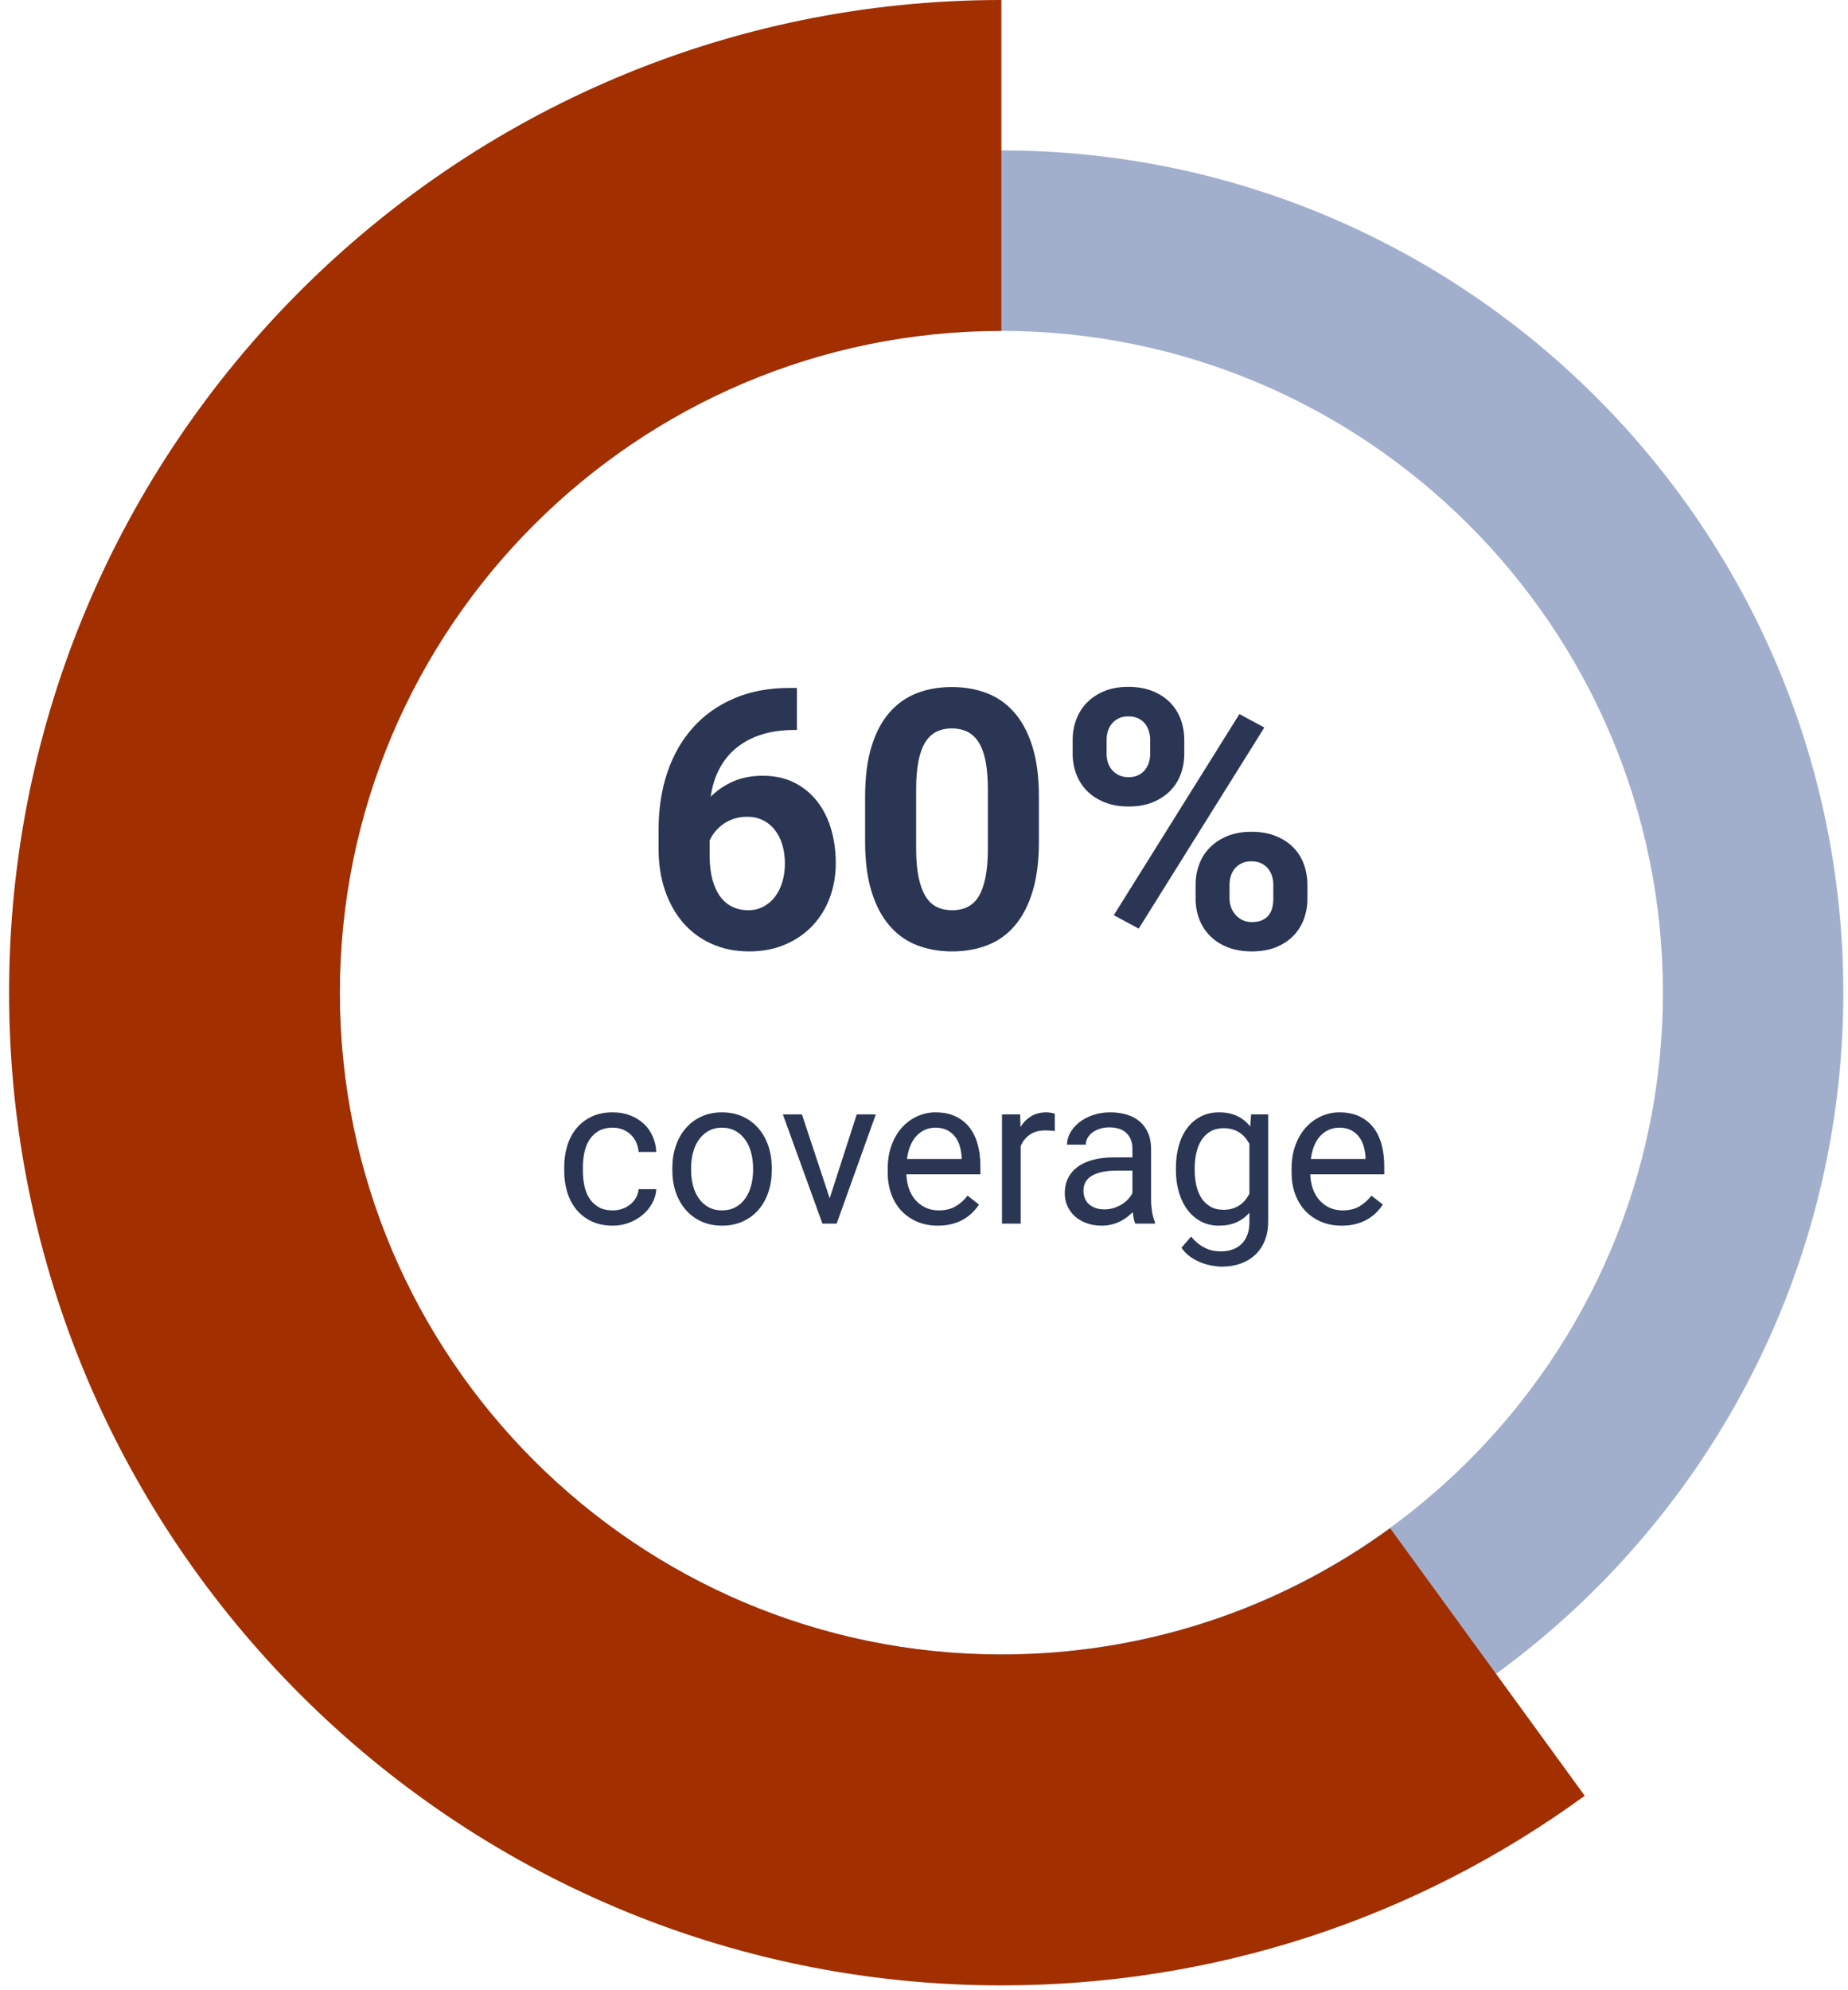
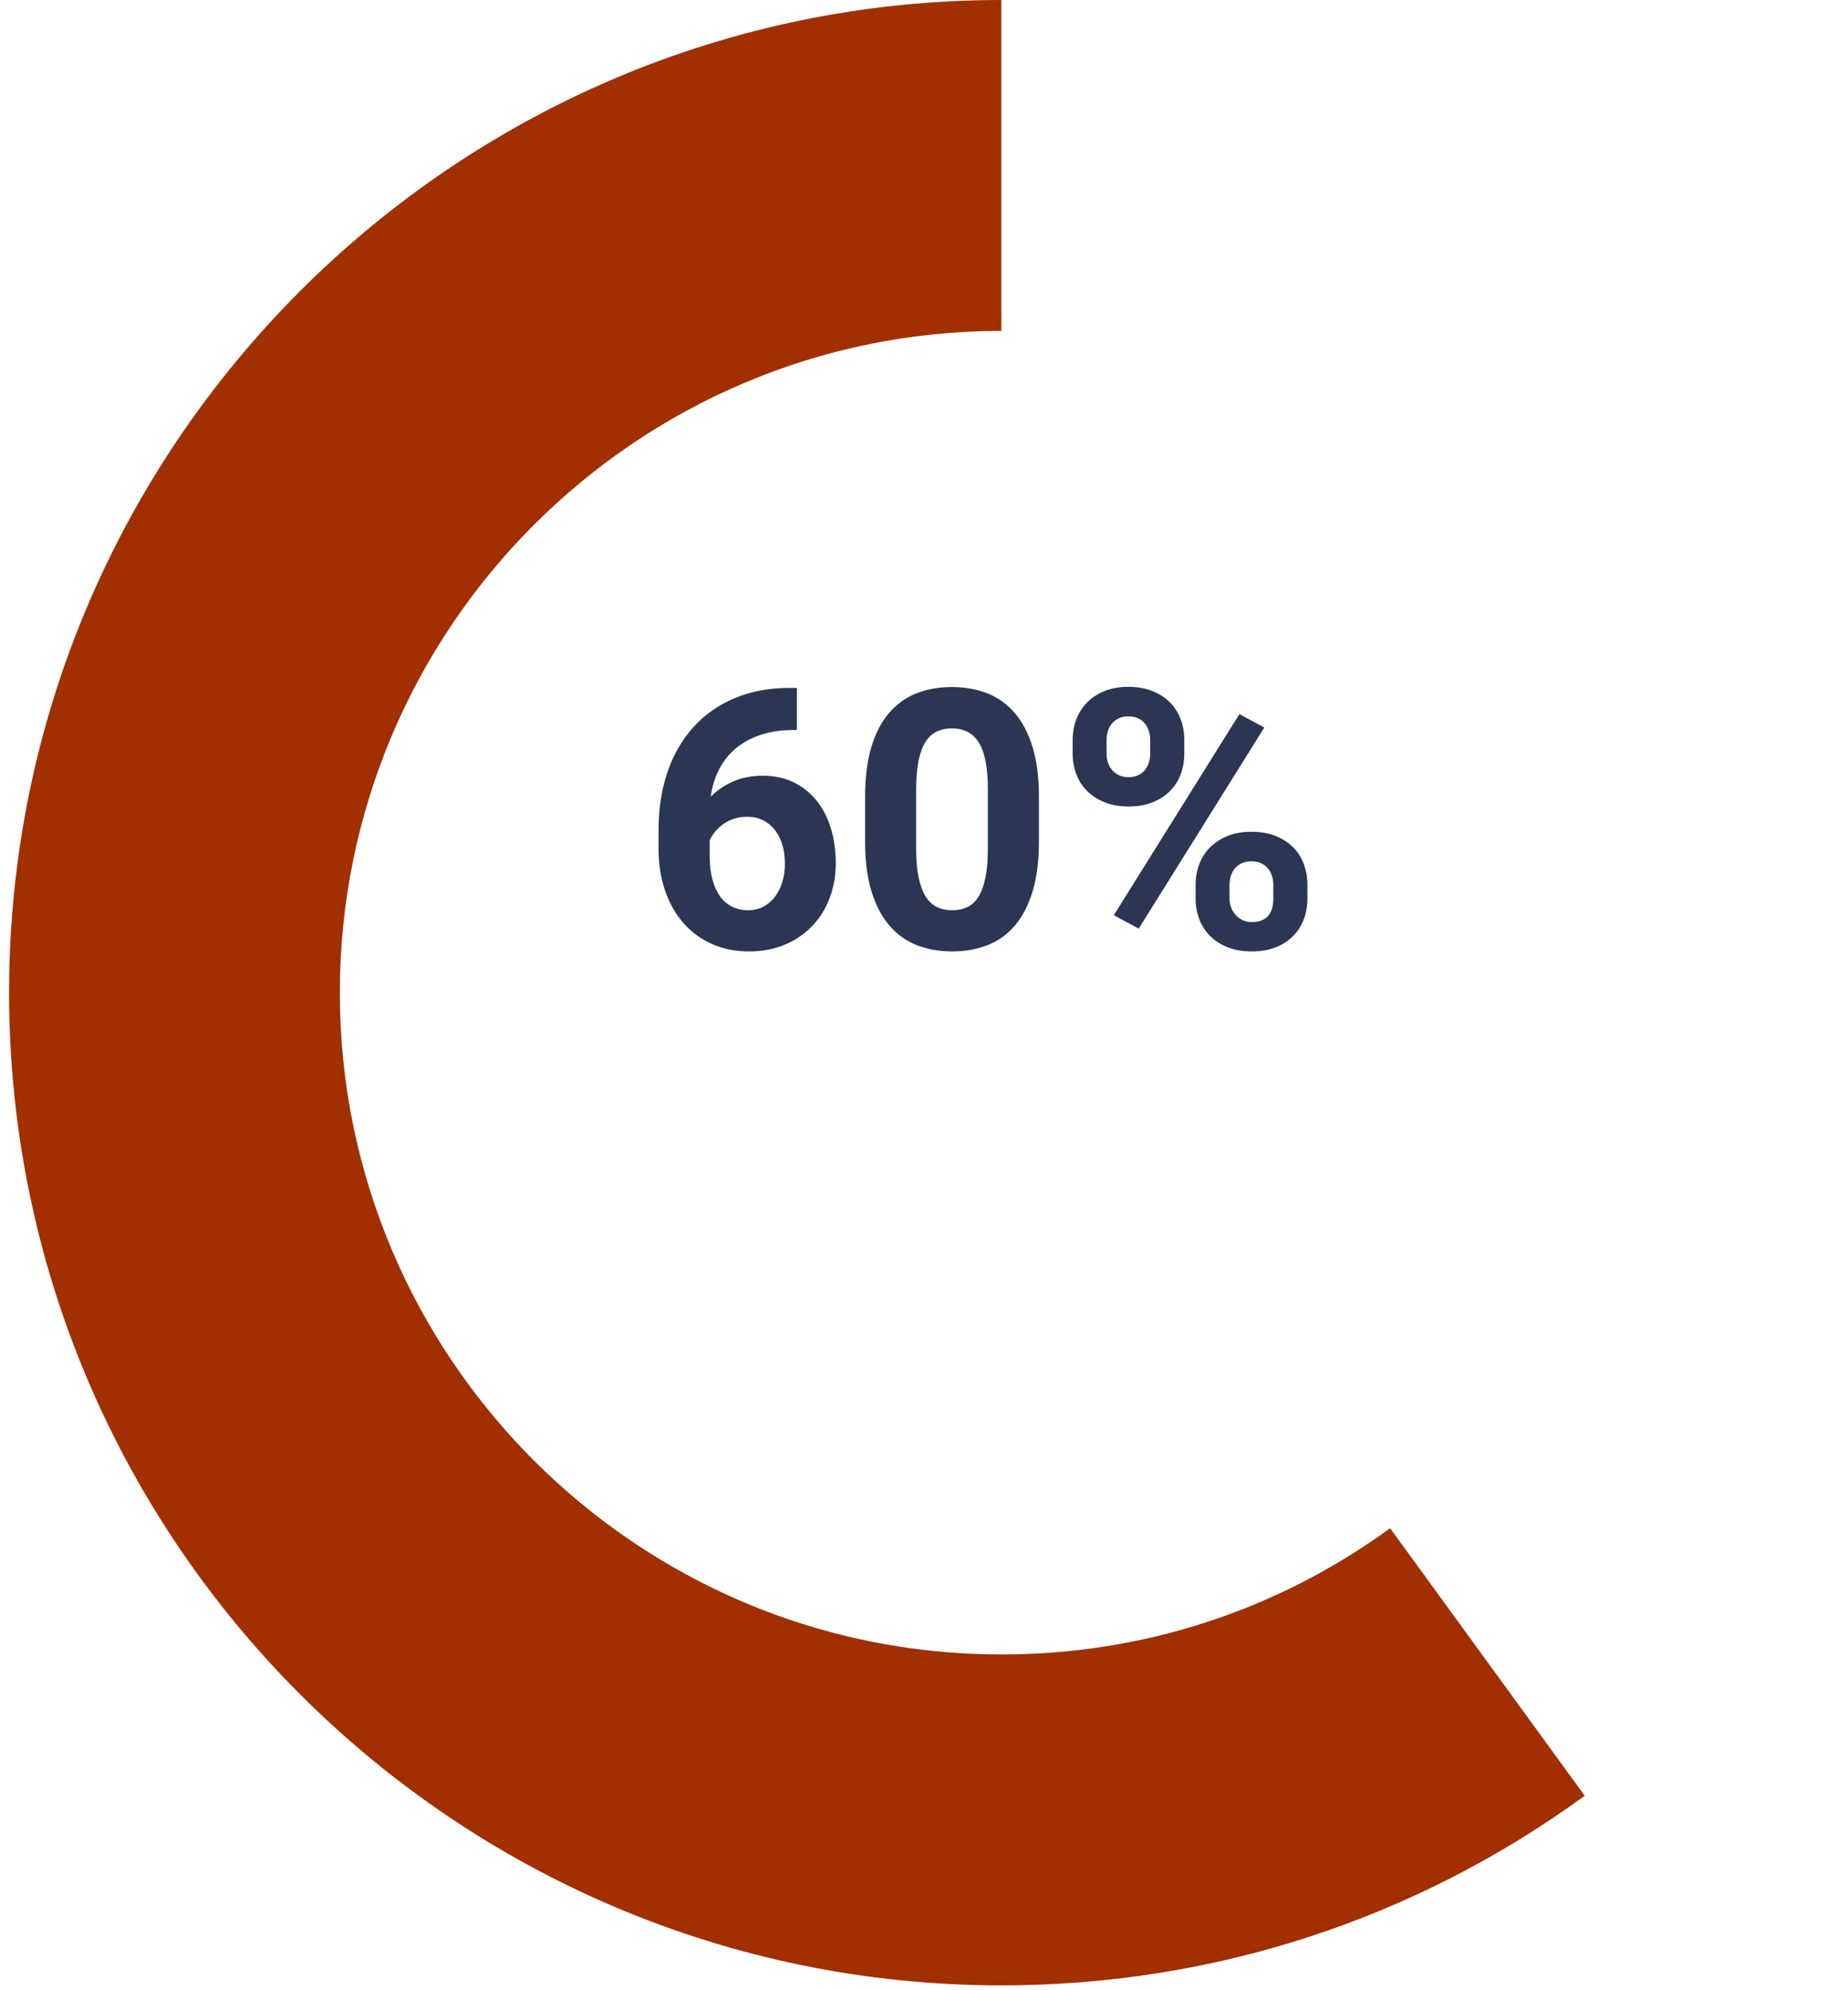
<svg xmlns="http://www.w3.org/2000/svg" width="118px" height="127px" viewBox="0 0 118 127" version="1.1">
  <title>A3F38827-017A-4769-BEE5-7AA8B858B65E</title>
  <desc>Created with sketchtool.</desc>
  <g id="Page-1" stroke="none" stroke-width="1" fill="none" fill-rule="evenodd">
    <g id="Desktop-HD" transform="translate(-278, -165)">
      <g id="Group-15" transform="translate(163, 71)">
        <g id="Group-11" transform="translate(114, 94)">
          <g id="Group-5-Copy" transform="translate(59.7, 63.5) scale(-1, 1) translate(-59.7, -63.5) translate(0.7, 0)">
-             <path d="M53.76,21.12 C30.468,21.12 11.52,40.068 11.52,63.36 C11.52,86.652 30.468,105.6 53.76,105.6 C77.052,105.6 96,86.652 96,63.36 C96,40.068 77.052,21.12 53.76,21.12 M53.76,117.12 C24.117,117.12 0,93.003 0,63.36 C0,33.717 24.117,9.6 53.76,9.6 C83.403,9.6 107.52,33.717 107.52,63.36 C107.52,93.003 83.403,117.12 53.76,117.12" id="Fill-1" fill="#A2AFCC" />
            <path d="M53.76,126.72 C40.27,126.72 27.389,122.534 16.51,114.618 L28.936,97.542 C36.182,102.814 44.765,105.6 53.76,105.6 C77.052,105.6 96,86.652 96,63.36 C96,40.068 77.052,21.12 53.76,21.12 L53.76,0 C88.696,0 117.12,28.424 117.12,63.36 C117.12,98.296 88.696,126.72 53.76,126.72" id="Fill-3" fill="#A12F00" />
          </g>
          <g id="Group-4-Copy-2" transform="translate(36.2, 43.6)" fill="#2A3653" fill-rule="nonzero">
-             <path d="M3.934,34.629 C4.303,34.629 4.652,34.566 4.981,34.439 C5.31,34.312 5.599,34.142 5.848,33.93 C6.097,33.717 6.298,33.47 6.451,33.188 C6.603,32.907 6.688,32.612 6.705,32.302 L6.705,32.302 L5.577,32.302 C5.56,32.496 5.505,32.675 5.413,32.84 C5.321,33.006 5.2,33.149 5.052,33.269 C4.904,33.389 4.733,33.484 4.54,33.553 C4.346,33.621 4.144,33.656 3.934,33.656 C3.56,33.656 3.251,33.583 3.006,33.437 C2.761,33.29 2.565,33.099 2.419,32.863 C2.273,32.627 2.17,32.359 2.11,32.06 C2.05,31.762 2.02,31.458 2.02,31.148 L2.02,31.148 L2.02,30.878 C2.02,30.577 2.05,30.277 2.11,29.979 C2.17,29.68 2.274,29.411 2.422,29.173 C2.571,28.934 2.766,28.742 3.009,28.596 C3.252,28.45 3.558,28.377 3.927,28.377 C4.168,28.377 4.386,28.418 4.582,28.499 C4.777,28.581 4.946,28.692 5.088,28.831 C5.229,28.971 5.342,29.134 5.426,29.321 C5.51,29.508 5.56,29.709 5.577,29.924 L5.577,29.924 L6.705,29.924 C6.688,29.567 6.611,29.234 6.473,28.925 C6.336,28.615 6.146,28.348 5.903,28.122 C5.66,27.897 5.372,27.72 5.039,27.591 C4.706,27.462 4.336,27.397 3.927,27.397 C3.403,27.397 2.948,27.491 2.561,27.678 C2.174,27.865 1.852,28.117 1.594,28.435 C1.336,28.753 1.144,29.122 1.017,29.544 C0.891,29.965 0.827,30.409 0.827,30.878 L0.827,30.878 L0.827,31.148 C0.827,31.617 0.891,32.062 1.017,32.483 C1.144,32.904 1.336,33.273 1.594,33.591 C1.852,33.909 2.175,34.162 2.564,34.349 C2.953,34.535 3.41,34.629 3.934,34.629 Z M10.908,34.629 C11.397,34.629 11.838,34.54 12.229,34.361 C12.62,34.183 12.953,33.936 13.228,33.62 C13.503,33.304 13.713,32.931 13.86,32.499 C14.006,32.067 14.079,31.597 14.079,31.09 L14.079,31.09 L14.079,30.949 C14.079,30.442 14.006,29.972 13.86,29.54 C13.713,29.108 13.503,28.734 13.228,28.416 C12.953,28.098 12.619,27.848 12.226,27.668 C11.833,27.488 11.389,27.397 10.895,27.397 C10.409,27.397 9.971,27.488 9.58,27.668 C9.189,27.848 8.857,28.098 8.584,28.416 C8.311,28.734 8.101,29.108 7.952,29.54 C7.804,29.972 7.73,30.442 7.73,30.949 L7.73,30.949 L7.73,31.09 C7.73,31.597 7.804,32.067 7.952,32.499 C8.101,32.931 8.312,33.304 8.587,33.62 C8.862,33.936 9.195,34.183 9.586,34.361 C9.977,34.54 10.418,34.629 10.908,34.629 Z M10.908,33.656 C10.577,33.656 10.288,33.587 10.041,33.449 C9.794,33.312 9.587,33.126 9.422,32.892 C9.257,32.658 9.133,32.386 9.051,32.077 C8.97,31.767 8.929,31.438 8.929,31.09 L8.929,31.09 L8.929,30.949 C8.929,30.605 8.97,30.277 9.051,29.966 C9.133,29.654 9.257,29.381 9.422,29.147 C9.587,28.913 9.793,28.726 10.037,28.586 C10.282,28.447 10.568,28.377 10.895,28.377 C11.226,28.377 11.516,28.447 11.765,28.586 C12.014,28.726 12.221,28.913 12.387,29.147 C12.552,29.381 12.677,29.654 12.761,29.966 C12.844,30.277 12.886,30.605 12.886,30.949 L12.886,30.949 L12.886,31.09 C12.886,31.438 12.844,31.767 12.761,32.077 C12.677,32.386 12.553,32.658 12.39,32.892 C12.227,33.126 12.021,33.312 11.771,33.449 C11.522,33.587 11.234,33.656 10.908,33.656 Z M18.223,34.5 L20.724,27.526 L19.506,27.526 L17.778,32.882 L16.006,27.526 L14.788,27.526 L17.314,34.5 L18.223,34.5 Z M24.681,34.629 C25.029,34.629 25.341,34.591 25.616,34.516 C25.891,34.441 26.135,34.34 26.347,34.213 C26.56,34.086 26.746,33.942 26.905,33.781 C27.064,33.62 27.199,33.454 27.311,33.282 L27.311,33.282 L26.583,32.715 C26.363,32.998 26.108,33.226 25.816,33.398 C25.523,33.57 25.167,33.656 24.746,33.656 C24.428,33.656 24.143,33.596 23.892,33.475 C23.64,33.355 23.425,33.192 23.247,32.985 C23.069,32.779 22.931,32.536 22.835,32.257 C22.738,31.978 22.685,31.677 22.677,31.355 L22.677,31.355 L27.401,31.355 L27.401,30.82 C27.401,30.33 27.345,29.877 27.234,29.46 C27.122,29.043 26.949,28.682 26.715,28.377 C26.481,28.072 26.183,27.832 25.822,27.658 C25.461,27.484 25.031,27.397 24.533,27.397 C24.138,27.397 23.757,27.478 23.392,27.639 C23.027,27.8 22.703,28.033 22.419,28.338 C22.135,28.643 21.909,29.019 21.739,29.466 C21.569,29.913 21.484,30.42 21.484,30.987 L21.484,30.987 L21.484,31.258 C21.484,31.748 21.56,32.199 21.71,32.612 C21.86,33.024 22.075,33.38 22.354,33.678 C22.634,33.977 22.97,34.21 23.363,34.378 C23.756,34.545 24.196,34.629 24.681,34.629 Z M26.209,30.375 L22.715,30.375 C22.754,30.053 22.826,29.767 22.931,29.518 C23.037,29.269 23.169,29.06 23.328,28.893 C23.487,28.725 23.667,28.597 23.869,28.509 C24.071,28.421 24.292,28.377 24.533,28.377 C24.838,28.377 25.094,28.433 25.3,28.545 C25.506,28.656 25.675,28.802 25.806,28.983 C25.937,29.163 26.034,29.367 26.096,29.595 C26.158,29.823 26.196,30.053 26.209,30.285 L26.209,30.285 L26.209,30.375 Z M29.973,34.5 L29.973,29.55 C30.102,29.245 30.296,29.002 30.556,28.822 C30.816,28.641 31.152,28.551 31.565,28.551 C31.677,28.551 31.776,28.554 31.865,28.561 C31.953,28.567 32.048,28.579 32.151,28.596 L32.151,28.596 L32.151,27.488 C32.108,27.466 32.031,27.446 31.919,27.426 C31.808,27.407 31.709,27.397 31.623,27.397 C31.236,27.397 30.907,27.481 30.637,27.649 C30.366,27.816 30.14,28.044 29.96,28.332 L29.96,28.332 L29.941,27.526 L28.78,27.526 L28.78,34.5 L29.973,34.5 Z M35.142,34.629 C35.357,34.629 35.561,34.606 35.754,34.561 C35.948,34.516 36.127,34.454 36.292,34.374 C36.458,34.295 36.61,34.202 36.75,34.097 C36.89,33.992 37.015,33.881 37.127,33.765 C37.144,33.907 37.166,34.043 37.192,34.175 C37.217,34.306 37.252,34.414 37.295,34.5 L37.295,34.5 L38.545,34.5 L38.545,34.397 C38.463,34.208 38.402,33.983 38.361,33.723 C38.321,33.463 38.3,33.215 38.3,32.979 L38.3,32.979 L38.3,29.737 C38.3,29.346 38.236,29.004 38.107,28.712 C37.978,28.42 37.8,28.176 37.572,27.981 C37.344,27.785 37.07,27.639 36.75,27.542 C36.43,27.446 36.081,27.397 35.703,27.397 C35.282,27.397 34.9,27.458 34.559,27.581 C34.217,27.703 33.926,27.862 33.685,28.058 C33.445,28.253 33.259,28.474 33.128,28.719 C32.997,28.963 32.931,29.211 32.931,29.46 L32.931,29.46 L34.13,29.46 C34.13,29.314 34.167,29.174 34.24,29.041 C34.313,28.908 34.415,28.791 34.546,28.69 C34.677,28.589 34.835,28.508 35.02,28.448 C35.204,28.388 35.408,28.358 35.632,28.358 C36.117,28.358 36.485,28.481 36.734,28.728 C36.983,28.975 37.108,29.307 37.108,29.724 L37.108,29.724 L37.108,30.272 L35.922,30.272 C35.445,30.272 35.013,30.321 34.626,30.42 C34.24,30.519 33.91,30.665 33.637,30.858 C33.364,31.052 33.155,31.291 33.009,31.577 C32.862,31.863 32.789,32.193 32.789,32.566 C32.789,32.854 32.845,33.124 32.957,33.375 C33.069,33.627 33.227,33.845 33.431,34.029 C33.635,34.214 33.882,34.36 34.172,34.468 C34.462,34.575 34.785,34.629 35.142,34.629 Z M35.316,33.591 C35.097,33.591 34.905,33.56 34.739,33.498 C34.574,33.435 34.434,33.352 34.32,33.246 C34.206,33.141 34.121,33.015 34.066,32.869 C34.01,32.723 33.982,32.566 33.982,32.399 C33.982,31.969 34.167,31.648 34.536,31.435 C34.906,31.223 35.432,31.116 36.115,31.116 L36.115,31.116 L37.108,31.116 L37.108,32.547 C37.043,32.68 36.954,32.809 36.84,32.934 C36.726,33.058 36.592,33.169 36.438,33.266 C36.283,33.362 36.111,33.441 35.922,33.501 C35.733,33.561 35.531,33.591 35.316,33.591 Z M42.818,37.246 C43.257,37.246 43.656,37.181 44.017,37.052 C44.378,36.923 44.69,36.735 44.952,36.488 C45.214,36.241 45.417,35.938 45.561,35.58 C45.705,35.221 45.777,34.812 45.777,34.352 L45.777,34.352 L45.777,27.526 L44.688,27.526 L44.629,28.3 C44.397,28.007 44.118,27.784 43.792,27.629 C43.465,27.475 43.08,27.397 42.638,27.397 C42.212,27.397 41.83,27.483 41.491,27.655 C41.151,27.827 40.862,28.069 40.624,28.38 C40.385,28.692 40.203,29.066 40.076,29.502 C39.949,29.938 39.886,30.422 39.886,30.955 L39.886,30.955 L39.886,31.09 C39.886,31.602 39.95,32.073 40.079,32.505 C40.208,32.937 40.392,33.311 40.63,33.627 C40.869,33.942 41.157,34.188 41.494,34.365 C41.831,34.541 42.208,34.629 42.625,34.629 C43.055,34.629 43.43,34.558 43.75,34.416 C44.07,34.274 44.346,34.07 44.578,33.804 L44.578,33.804 L44.578,34.41 C44.578,34.715 44.535,34.982 44.449,35.212 C44.363,35.442 44.24,35.637 44.078,35.796 C43.917,35.954 43.723,36.074 43.495,36.153 C43.267,36.233 43.014,36.272 42.735,36.272 C42.576,36.272 42.416,36.256 42.254,36.224 C42.093,36.192 41.934,36.139 41.777,36.066 C41.621,35.993 41.465,35.896 41.31,35.776 C41.155,35.656 41.005,35.505 40.859,35.325 L40.859,35.325 L40.24,36.04 C40.395,36.268 40.582,36.459 40.801,36.614 C41.02,36.769 41.249,36.892 41.487,36.985 C41.726,37.077 41.962,37.144 42.196,37.184 C42.431,37.225 42.638,37.246 42.818,37.246 Z M42.921,33.617 C42.599,33.617 42.322,33.55 42.09,33.417 C41.858,33.284 41.668,33.104 41.52,32.876 C41.371,32.648 41.262,32.381 41.191,32.073 C41.12,31.766 41.085,31.438 41.085,31.09 L41.085,31.09 L41.085,30.955 C41.085,30.607 41.12,30.279 41.191,29.972 C41.262,29.665 41.372,29.395 41.523,29.163 C41.673,28.931 41.864,28.748 42.096,28.612 C42.329,28.477 42.608,28.409 42.934,28.409 C43.141,28.409 43.328,28.434 43.495,28.483 C43.663,28.533 43.814,28.603 43.95,28.693 C44.085,28.783 44.204,28.889 44.307,29.012 C44.41,29.134 44.501,29.266 44.578,29.408 L44.578,29.408 L44.578,32.592 C44.501,32.743 44.41,32.88 44.307,33.005 C44.204,33.129 44.085,33.237 43.95,33.327 C43.814,33.417 43.662,33.488 43.492,33.54 C43.322,33.591 43.132,33.617 42.921,33.617 Z M50.469,34.629 C50.817,34.629 51.129,34.591 51.404,34.516 C51.679,34.441 51.922,34.34 52.135,34.213 C52.348,34.086 52.534,33.942 52.693,33.781 C52.852,33.62 52.987,33.454 53.099,33.282 L53.099,33.282 L52.37,32.715 C52.151,32.998 51.896,33.226 51.603,33.398 C51.311,33.57 50.954,33.656 50.533,33.656 C50.215,33.656 49.931,33.596 49.679,33.475 C49.428,33.355 49.213,33.192 49.035,32.985 C48.857,32.779 48.719,32.536 48.622,32.257 C48.526,31.978 48.473,31.677 48.464,31.355 L48.464,31.355 L53.189,31.355 L53.189,30.82 C53.189,30.33 53.133,29.877 53.021,29.46 C52.91,29.043 52.737,28.682 52.502,28.377 C52.268,28.072 51.971,27.832 51.61,27.658 C51.249,27.484 50.819,27.397 50.321,27.397 C49.925,27.397 49.545,27.478 49.18,27.639 C48.815,27.8 48.49,28.033 48.207,28.338 C47.923,28.643 47.696,29.019 47.527,29.466 C47.357,29.913 47.272,30.42 47.272,30.987 L47.272,30.987 L47.272,31.258 C47.272,31.748 47.347,32.199 47.498,32.612 C47.648,33.024 47.863,33.38 48.142,33.678 C48.421,33.977 48.758,34.21 49.151,34.378 C49.544,34.545 49.983,34.629 50.469,34.629 Z M51.996,30.375 L48.503,30.375 C48.542,30.053 48.614,29.767 48.719,29.518 C48.824,29.269 48.956,29.06 49.115,28.893 C49.274,28.725 49.455,28.597 49.657,28.509 C49.859,28.421 50.08,28.377 50.321,28.377 C50.626,28.377 50.881,28.433 51.088,28.545 C51.294,28.656 51.463,28.802 51.594,28.983 C51.725,29.163 51.821,29.367 51.884,29.595 C51.946,29.823 51.984,30.053 51.996,30.285 L51.996,30.285 L51.996,30.375 Z" id="coverage" />
            <path d="M12.64,17.126 C13.482,17.126 14.243,16.981 14.924,16.691 C15.604,16.402 16.185,16.005 16.666,15.501 C17.147,14.998 17.518,14.402 17.777,13.714 C18.037,13.026 18.166,12.283 18.166,11.486 C18.166,10.726 18.069,10.01 17.873,9.337 C17.678,8.664 17.384,8.074 16.993,7.566 C16.602,7.059 16.115,6.657 15.533,6.359 C14.95,6.062 14.271,5.914 13.497,5.914 C12.79,5.914 12.16,6.036 11.607,6.281 C11.055,6.525 10.579,6.85 10.181,7.256 C10.271,6.602 10.453,6.012 10.728,5.485 C11.002,4.959 11.363,4.512 11.81,4.143 C12.258,3.775 12.79,3.491 13.407,3.292 C14.023,3.092 14.719,2.993 15.493,2.993 L15.493,2.993 L15.685,2.993 L15.685,0.308 L15.222,0.308 C13.899,0.308 12.718,0.53 11.681,0.974 C10.643,1.417 9.767,2.038 9.053,2.835 C8.338,3.632 7.793,4.583 7.417,5.688 C7.041,6.794 6.853,8.008 6.853,9.332 L6.853,9.332 L6.853,10.595 C6.853,11.557 6.99,12.439 7.265,13.24 C7.539,14.041 7.927,14.729 8.427,15.304 C8.927,15.879 9.534,16.327 10.248,16.646 C10.963,16.966 11.76,17.126 12.64,17.126 Z M12.572,14.498 C12.211,14.498 11.878,14.426 11.574,14.283 C11.269,14.14 11.01,13.924 10.795,13.635 C10.581,13.345 10.414,12.982 10.293,12.546 C10.173,12.11 10.113,11.602 10.113,11.023 L10.113,11.023 L10.113,10.042 C10.203,9.839 10.325,9.646 10.48,9.461 C10.634,9.277 10.812,9.115 11.015,8.976 C11.218,8.837 11.444,8.728 11.692,8.649 C11.94,8.57 12.211,8.531 12.504,8.531 C12.88,8.531 13.217,8.604 13.514,8.751 C13.811,8.897 14.064,9.104 14.275,9.371 C14.486,9.638 14.645,9.954 14.754,10.319 C14.863,10.683 14.918,11.084 14.918,11.52 C14.918,11.948 14.862,12.345 14.749,12.71 C14.636,13.074 14.478,13.388 14.275,13.652 C14.072,13.915 13.826,14.122 13.536,14.272 C13.247,14.422 12.925,14.498 12.572,14.498 Z M25.599,17.126 C26.427,17.126 27.18,16.992 27.861,16.725 C28.541,16.458 29.124,16.039 29.609,15.468 C30.094,14.896 30.47,14.169 30.737,13.285 C31.004,12.401 31.138,11.343 31.138,10.11 L31.138,10.11 L31.138,7.256 C31.138,6.023 31.002,4.965 30.732,4.081 C30.461,3.198 30.081,2.472 29.592,1.904 C29.104,1.336 28.519,0.919 27.838,0.652 C27.158,0.385 26.404,0.252 25.577,0.252 C24.75,0.252 23.998,0.385 23.321,0.652 C22.644,0.919 22.061,1.336 21.573,1.904 C21.084,2.472 20.706,3.198 20.439,4.081 C20.172,4.965 20.039,6.023 20.039,7.256 L20.039,7.256 L20.039,10.11 C20.039,11.343 20.174,12.401 20.445,13.285 C20.716,14.169 21.095,14.896 21.584,15.468 C22.073,16.039 22.657,16.458 23.338,16.725 C24.018,16.992 24.772,17.126 25.599,17.126 Z M25.599,14.498 C25.239,14.498 24.915,14.43 24.629,14.294 C24.344,14.159 24.103,13.935 23.908,13.623 C23.712,13.311 23.562,12.903 23.456,12.4 C23.351,11.896 23.298,11.275 23.298,10.538 L23.298,10.538 L23.298,6.794 C23.298,6.064 23.349,5.452 23.451,4.955 C23.552,4.459 23.701,4.059 23.896,3.754 C24.092,3.449 24.331,3.229 24.613,3.094 C24.894,2.959 25.216,2.891 25.577,2.891 C25.938,2.891 26.261,2.959 26.547,3.094 C26.833,3.229 27.075,3.449 27.274,3.754 C27.474,4.059 27.624,4.459 27.726,4.955 C27.827,5.452 27.878,6.064 27.878,6.794 L27.878,6.794 L27.878,10.538 C27.878,11.275 27.827,11.896 27.726,12.4 C27.624,12.903 27.477,13.311 27.286,13.623 C27.094,13.935 26.855,14.159 26.569,14.294 C26.284,14.43 25.96,14.498 25.599,14.498 Z M36.867,7.877 C37.454,7.877 37.967,7.786 38.407,7.606 C38.847,7.425 39.217,7.183 39.518,6.878 C39.819,6.574 40.044,6.217 40.195,5.807 C40.345,5.397 40.42,4.963 40.42,4.504 L40.42,4.504 L40.42,3.636 C40.42,3.169 40.345,2.731 40.195,2.322 C40.044,1.912 39.819,1.553 39.518,1.244 C39.217,0.936 38.843,0.692 38.396,0.511 C37.948,0.331 37.431,0.24 36.845,0.24 C36.266,0.24 35.756,0.331 35.317,0.511 C34.877,0.692 34.506,0.936 34.206,1.244 C33.905,1.553 33.677,1.912 33.523,2.322 C33.369,2.731 33.292,3.169 33.292,3.636 L33.292,3.636 L33.292,4.504 C33.292,4.963 33.369,5.397 33.523,5.807 C33.677,6.217 33.905,6.574 34.206,6.878 C34.506,7.183 34.88,7.425 35.328,7.606 C35.775,7.786 36.288,7.877 36.867,7.877 Z M37.51,15.671 L45.53,2.835 L43.94,1.977 L35.92,14.813 L37.51,15.671 Z M36.867,6.004 C36.627,6.004 36.42,5.963 36.247,5.88 C36.074,5.797 35.928,5.686 35.807,5.547 C35.687,5.408 35.599,5.248 35.542,5.068 C35.486,4.888 35.458,4.7 35.458,4.504 L35.458,4.504 L35.458,3.636 C35.458,3.44 35.486,3.25 35.542,3.066 C35.599,2.882 35.685,2.72 35.802,2.581 C35.918,2.442 36.063,2.331 36.236,2.248 C36.409,2.165 36.612,2.124 36.845,2.124 C37.086,2.124 37.294,2.165 37.471,2.248 C37.648,2.331 37.792,2.442 37.905,2.581 C38.018,2.72 38.103,2.882 38.159,3.066 C38.215,3.25 38.244,3.44 38.244,3.636 L38.244,3.636 L38.244,4.504 C38.244,4.7 38.215,4.888 38.159,5.068 C38.103,5.248 38.018,5.408 37.905,5.547 C37.792,5.686 37.649,5.797 37.477,5.88 C37.304,5.963 37.101,6.004 36.867,6.004 Z M44.729,17.126 C45.316,17.126 45.829,17.037 46.269,16.861 C46.709,16.684 47.079,16.441 47.38,16.133 C47.681,15.825 47.906,15.468 48.057,15.061 C48.207,14.655 48.282,14.219 48.282,13.753 L48.282,13.753 L48.282,12.873 C48.282,12.415 48.207,11.978 48.057,11.565 C47.906,11.151 47.681,10.792 47.38,10.488 C47.079,10.183 46.705,9.941 46.257,9.76 C45.81,9.58 45.293,9.49 44.707,9.49 C44.128,9.49 43.618,9.58 43.178,9.76 C42.738,9.941 42.366,10.183 42.062,10.488 C41.757,10.792 41.528,11.151 41.374,11.565 C41.219,11.978 41.142,12.415 41.142,12.873 L41.142,12.873 L41.142,13.753 C41.142,14.219 41.219,14.655 41.374,15.061 C41.528,15.468 41.757,15.825 42.062,16.133 C42.366,16.441 42.742,16.684 43.19,16.861 C43.637,17.037 44.15,17.126 44.729,17.126 Z M44.729,15.253 C44.511,15.253 44.316,15.212 44.143,15.129 C43.97,15.046 43.821,14.936 43.697,14.796 C43.573,14.657 43.477,14.498 43.409,14.317 C43.342,14.137 43.308,13.949 43.308,13.753 L43.308,13.753 L43.308,12.873 C43.308,12.678 43.336,12.49 43.393,12.309 C43.449,12.129 43.535,11.969 43.652,11.83 C43.769,11.691 43.915,11.58 44.092,11.497 C44.269,11.415 44.473,11.373 44.707,11.373 C44.94,11.373 45.145,11.415 45.321,11.497 C45.498,11.58 45.645,11.691 45.761,11.83 C45.878,11.969 45.964,12.129 46.021,12.309 C46.077,12.49 46.105,12.678 46.105,12.873 L46.105,12.873 L46.105,13.753 C46.105,13.949 46.085,14.137 46.043,14.317 C46.002,14.498 45.928,14.657 45.823,14.796 C45.718,14.936 45.577,15.046 45.4,15.129 C45.224,15.212 45,15.253 44.729,15.253 Z" id="60%" />
          </g>
        </g>
      </g>
    </g>
  </g>
</svg>